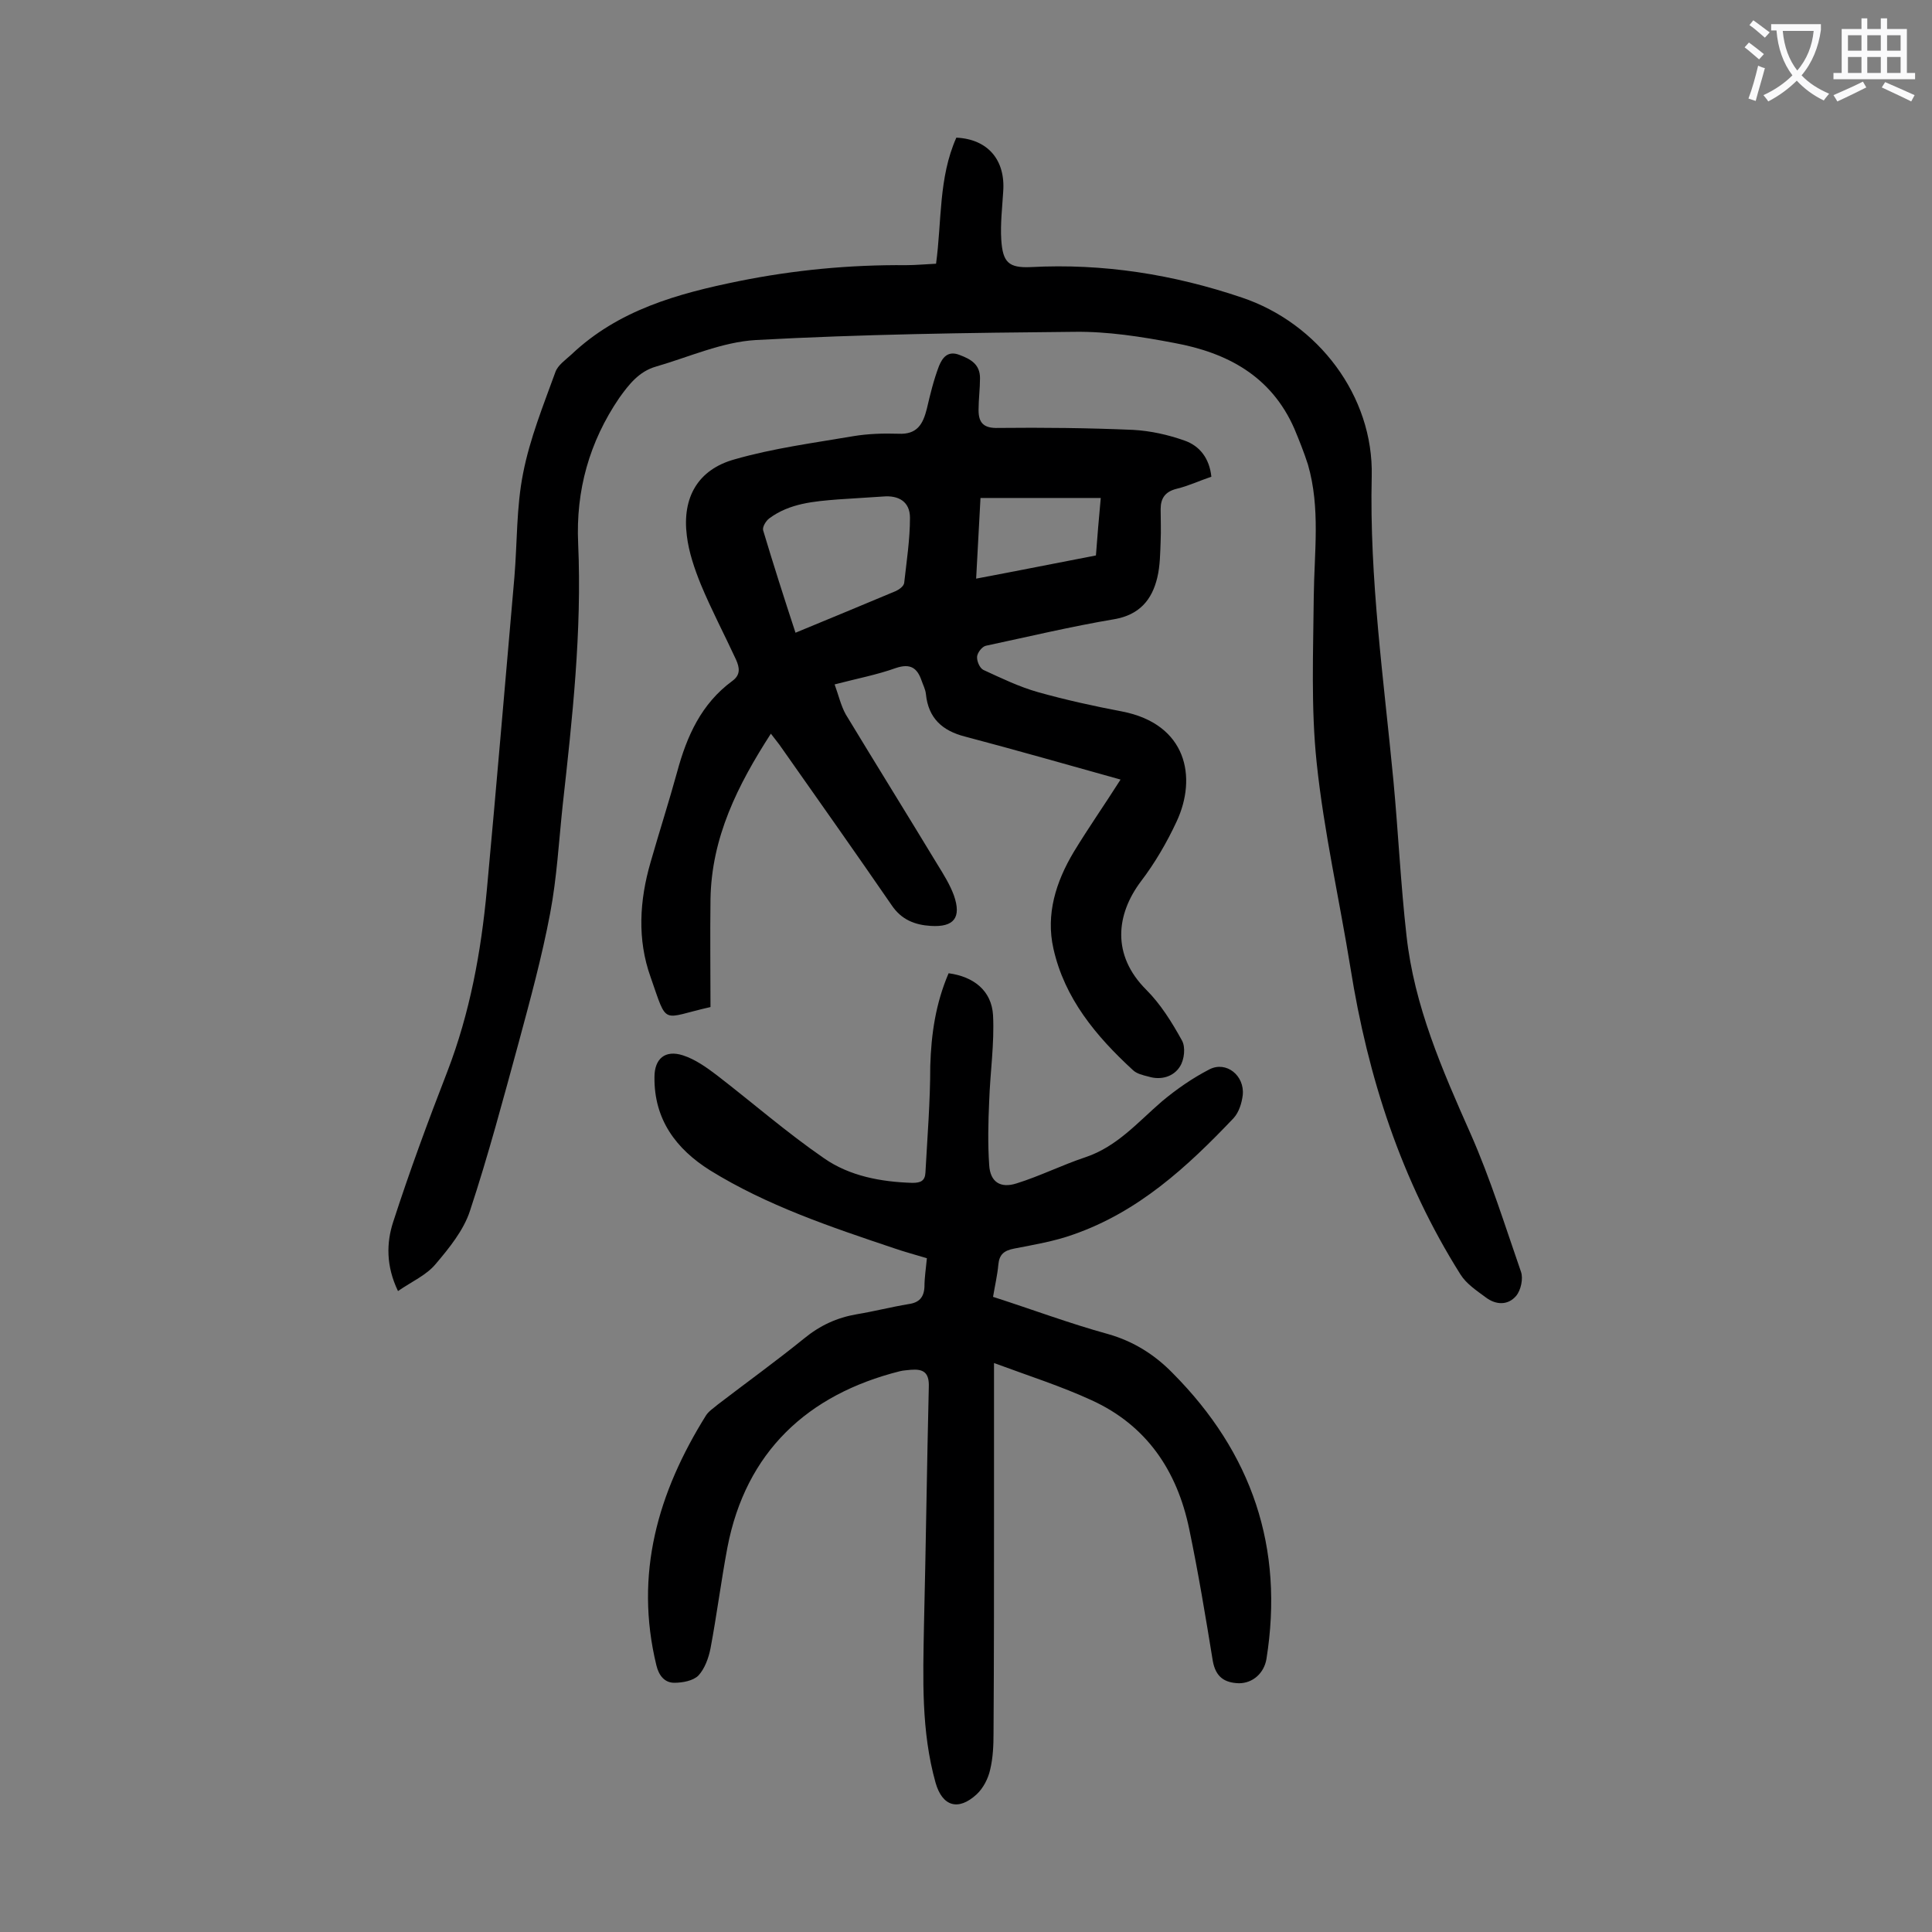
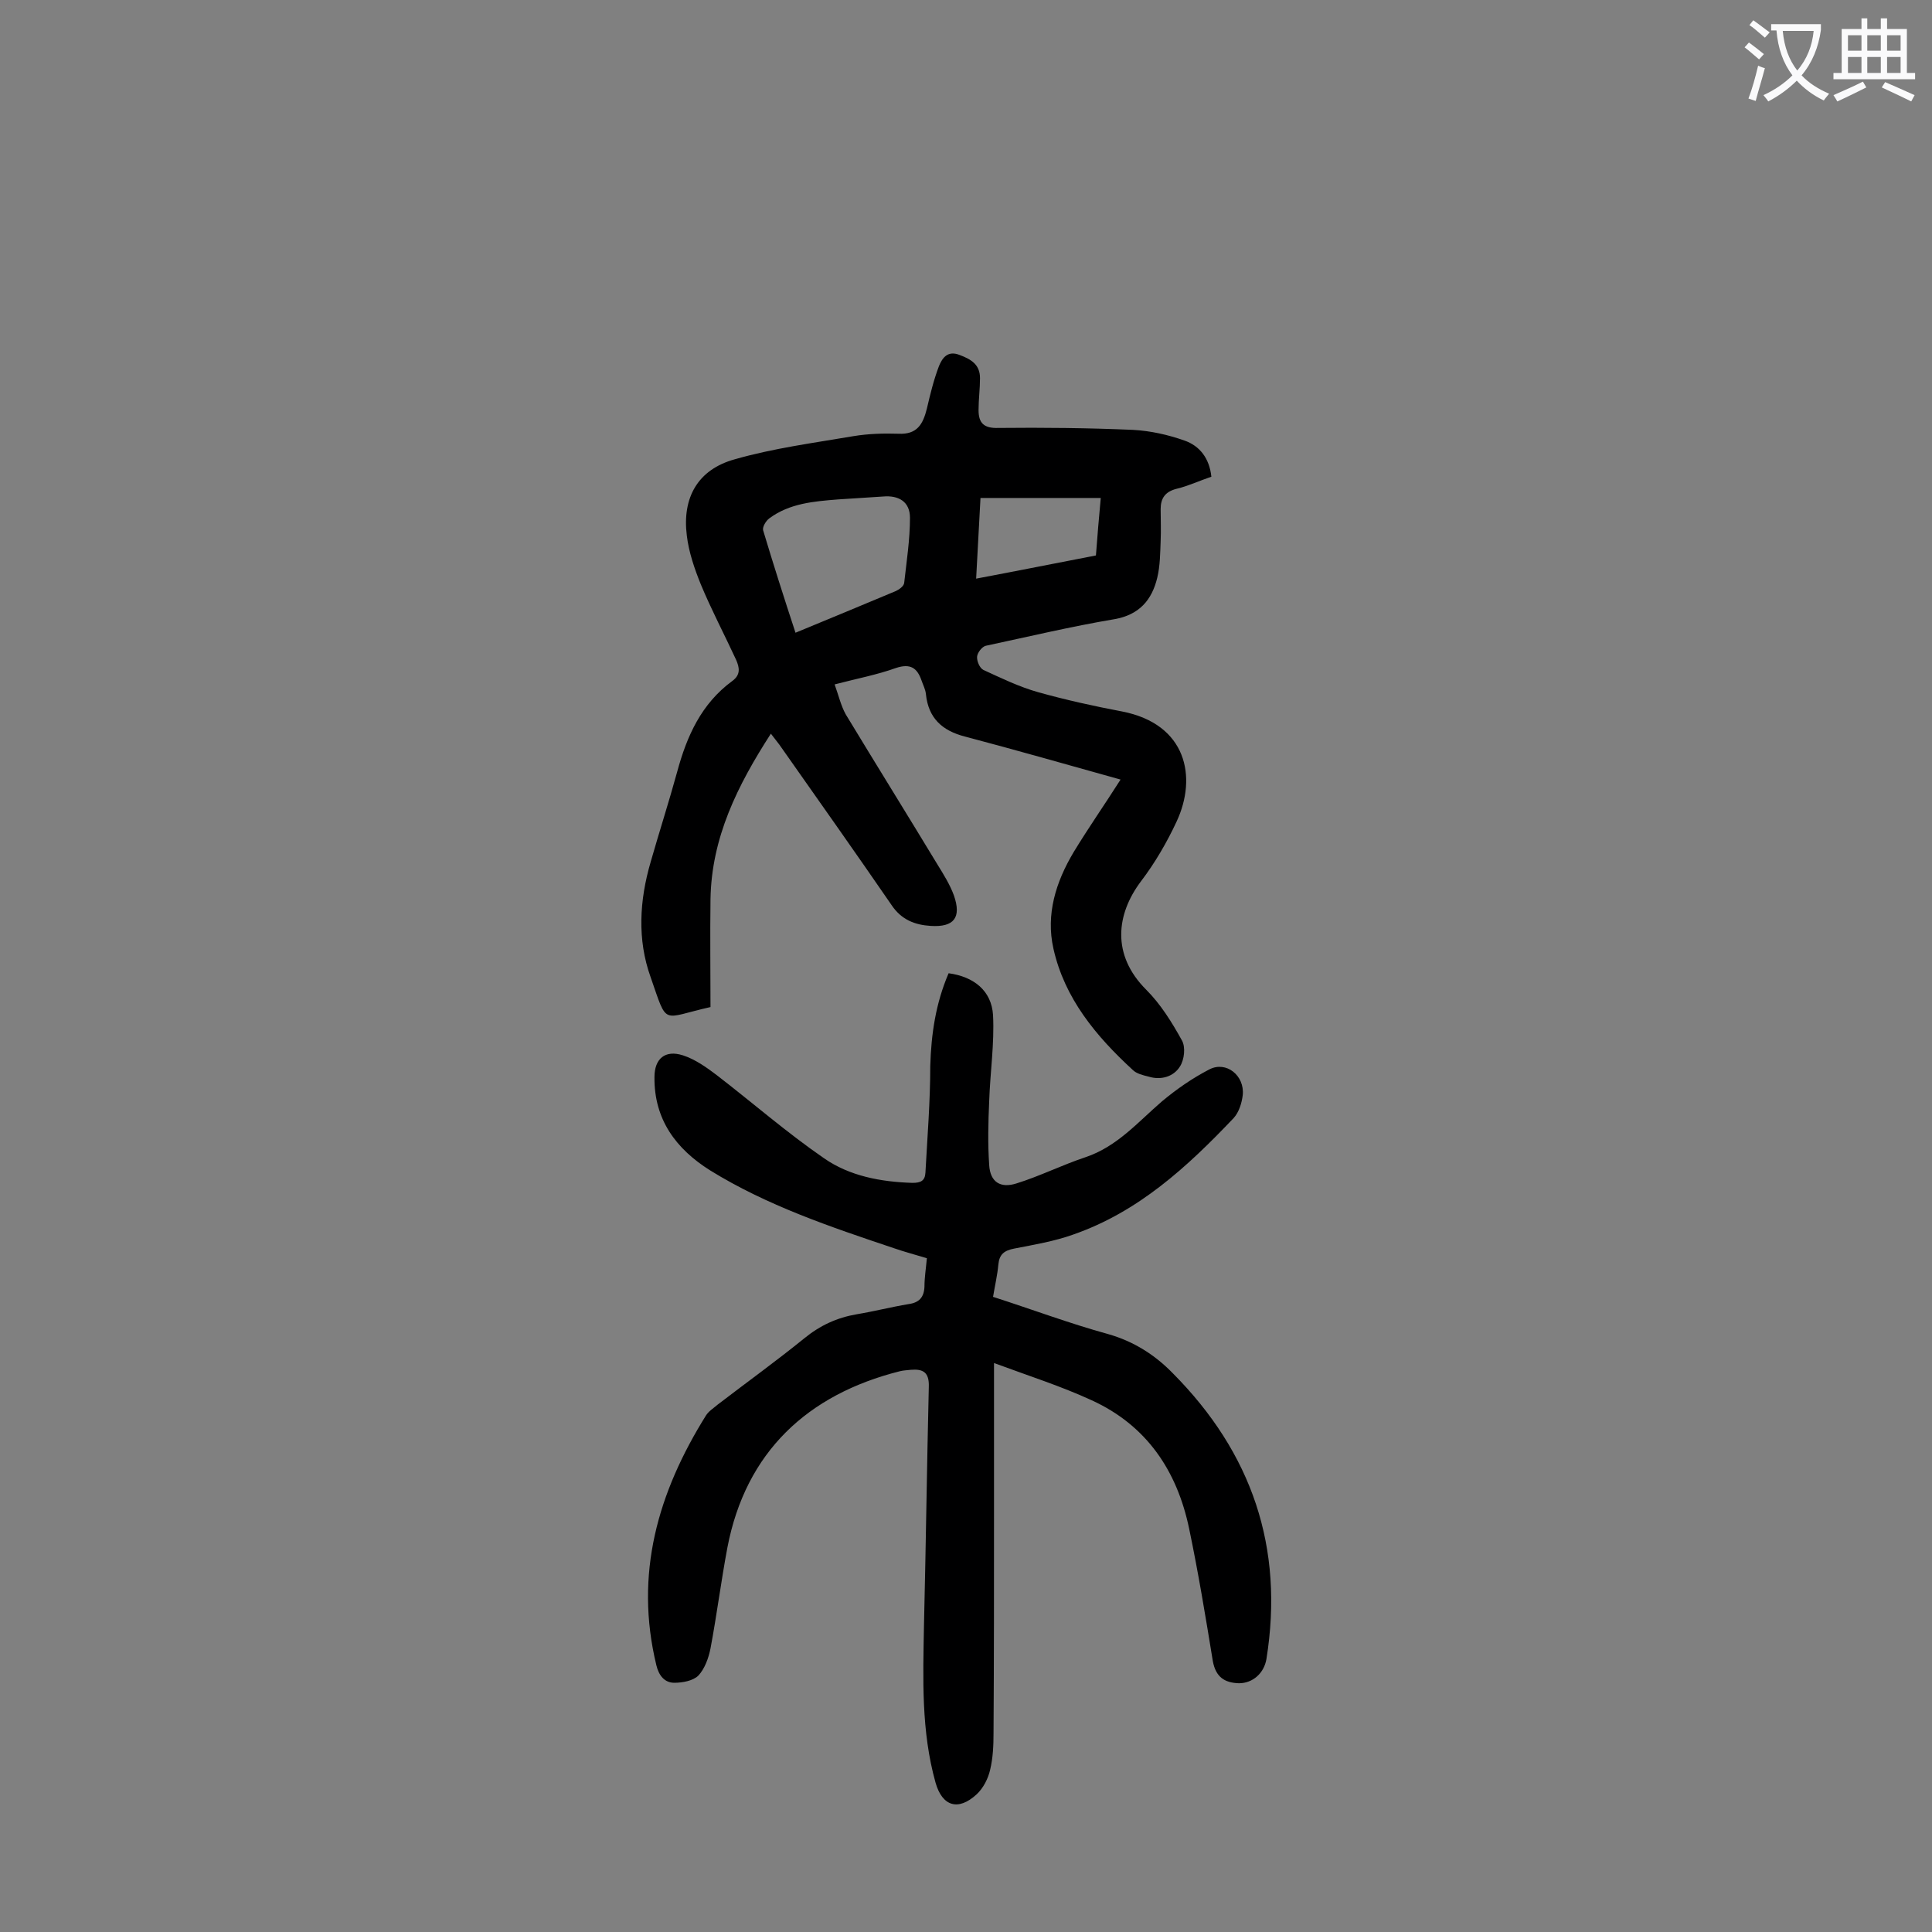
<svg xmlns="http://www.w3.org/2000/svg" enable-background="new 0 0 400 400" viewBox="0 0 400 400">
  <rect x="0" y="0" width="400" height="400" fill="#808080" stroke="none" />
  <g fill="#000001">
-     <path d="m82.4 267.3c-2.5-5.2-2.4-10-1-14.3 3.4-10.5 7.2-20.8 11.2-31.1 4.7-12.2 7-24.8 8.2-37.7 2-21.6 3.8-43.1 5.7-64.7.6-7.2.4-14.5 1.8-21.5 1.4-7.2 4.2-14.1 6.7-21 .5-1.4 2.1-2.5 3.3-3.6 9.7-9.2 21.9-12.6 34.7-15.2 11.4-2.3 22.9-3.4 34.6-3.3 2 0 4-.2 6.2-.3 1.2-8.8.5-17.8 4.2-26.1 6.5.3 10.2 4.6 9.7 11.2-.2 3.3-.6 6.6-.4 9.9.3 4.7 1.5 5.9 6.1 5.7 15-.8 29.5 1.5 43.7 6.3 15.8 5.3 27.3 20.4 26.9 37-.5 21.2 2.5 42.1 4.5 63.1 1 10.7 1.5 21.4 2.7 32 1.6 14.6 7.4 27.8 13.3 41.1 4.1 9.3 7.1 19 10.4 28.5.5 1.4 0 3.8-1 5-1.7 2-4.2 1.9-6.3.3-1.9-1.4-4-2.8-5.2-4.7-12.3-19.5-19.2-40.9-22.8-63.5-2.3-14.2-5.5-28.2-7-42.5-1.2-11.4-.7-23-.6-34.4.1-9.2 1.4-18.3-1.2-27.3-.8-2.5-1.8-5-2.8-7.4-4.8-11-14-15.8-24.9-17.8-6.8-1.3-13.8-2.4-20.7-2.3-22 .2-44 .5-65.9 1.7-7 .4-13.8 3.5-20.7 5.5-3.5 1-5.6 3.7-7.6 6.5-6.2 9.1-9 19.2-8.5 30.1.8 18.2-1.2 36.2-3.2 54.2-.8 7.5-1.2 15-2.6 22.4-1.7 9-4.1 17.8-6.5 26.7-3.2 11.7-6.3 23.4-10.1 34.9-1.3 4-4.3 7.7-7.1 11-1.9 2.3-4.9 3.6-7.8 5.6z" />
    <path d="m232 161.4c-11.1-3.1-21.6-6.1-32.2-8.9-4.7-1.2-7.6-3.8-8.1-8.8-.1-1-.6-1.9-.9-2.8-.9-2.6-2.3-3.6-5.3-2.6-3.9 1.4-8.1 2.2-12.7 3.4.8 2.2 1.3 4.4 2.3 6.2 6.3 10.4 12.7 20.7 19 31.1 1.3 2.1 2.6 4.2 3.4 6.4 1.6 4.6 0 6.6-4.8 6.3-3.3-.2-6.1-1.3-8.1-4.3-7.5-10.9-15.2-21.8-22.8-32.6-.6-.9-1.3-1.7-2.2-2.9-6.9 10.7-12.3 21.5-12.5 34.3-.1 7.5 0 15 0 22.3-10.3 2.3-8.8 4.1-12.4-6.2-2.8-7.8-2.3-15.9 0-23.8 1.8-6.3 3.8-12.5 5.5-18.7 2-7.4 5-14.1 11.4-18.8 1.8-1.3 1.5-2.8.8-4.4-2.4-5.2-5.1-10.3-7.3-15.6-1.3-3.2-2.5-6.7-2.9-10.1-1-7.9 2.3-13.7 9.9-15.8 8-2.3 16.4-3.4 24.6-4.8 3-.5 6.2-.6 9.3-.5 3.9.2 5.1-2 5.9-5.2.7-3 1.4-5.9 2.5-8.8.7-1.7 1.8-3.3 4.3-2.3 2.4.9 4.2 2 4.2 4.8 0 2.2-.3 4.4-.3 6.6 0 2.7 1.1 3.8 4.1 3.7 9.3-.1 18.6 0 27.9.4 3.6.2 7.2 1 10.6 2.2 3.2 1.1 5.2 3.7 5.6 7.5-2.4.8-4.7 1.9-7.2 2.5-2.4.6-3.3 2-3.3 4.2s.1 4.4 0 6.6c-.1 2.5-.1 5.1-.7 7.6-1.1 4.6-3.7 7.7-8.9 8.6-8.9 1.5-17.7 3.6-26.6 5.5-.8.2-1.7 1.4-1.8 2.2-.1.9.5 2.4 1.3 2.8 3.7 1.7 7.4 3.5 11.3 4.6 5.7 1.6 11.6 2.9 17.4 4 13.4 2.6 15.6 13.6 11.3 22.8-2 4.3-4.5 8.6-7.4 12.4-5.1 6.8-6.1 15.2 1.1 22.4 3 3 5.3 6.7 7.4 10.5.8 1.4.5 4-.4 5.4-1.3 2.1-3.9 2.9-6.5 2.1-1.2-.3-2.5-.6-3.3-1.4-7.6-7-14.1-14.8-16.4-25.1-1.6-7.1.5-13.8 4.2-20 3.1-5.1 6.4-9.8 9.7-15zm-67.3-30.4c7.3-3 14-5.8 20.7-8.6.7-.3 1.7-1 1.8-1.7.5-4.5 1.2-9 1.2-13.5 0-3.3-2.3-4.7-5.6-4.4-3.1.2-6.2.4-9.3.6-5 .4-10 .8-14.2 3.9-.7.5-1.5 1.8-1.3 2.5 2.1 7 4.3 13.9 6.7 21.2zm38.3-27.9c-.3 5.5-.6 11-.9 16.7 8.5-1.6 16.5-3.2 24.8-4.8.3-3.9.6-7.7 1-11.9-8.6 0-16.5 0-24.9 0z" />
-     <path d="m196.4 201.5c5.2.7 8.9 3.6 9.2 8.7.3 5.9-.6 11.8-.8 17.8-.2 4.4-.3 8.8 0 13.2.2 3.5 2.3 4.9 5.7 3.8 4.8-1.5 9.4-3.8 14.2-5.4 6.6-2.2 10.9-7.3 15.9-11.6 3-2.5 6.3-4.8 9.8-6.6s7.3 1.3 6.9 5.3c-.2 1.7-.8 3.6-1.9 4.8-9.6 10.1-19.7 19.4-33.2 24.1-3.9 1.4-8.1 2.1-12.2 2.9-2.1.4-3.1 1.2-3.3 3.3-.2 2.2-.7 4.3-1.1 6.7 8.1 2.6 15.8 5.5 23.8 7.7 5.3 1.5 9.7 4.3 13.4 8.1 16.4 16.5 23.1 36.1 19.4 59.2-.5 2.9-2.8 5-5.7 5-3-.1-4.8-1.3-5.4-4.6-1.5-9.2-3-18.3-4.9-27.4-2.5-12-8.8-21.4-20.2-26.6-6.3-2.9-12.9-5-20.2-7.7v30.8c0 15.3 0 30.5-.1 45.8 0 2.5-.1 5.1-.7 7.6-.4 1.8-1.4 3.8-2.8 5.1-3.8 3.5-7.1 2.5-8.5-2.4-3-10.7-2.6-21.6-2.4-32.6.4-16.5.6-32.9 1-49.4.1-3-1.2-3.7-3.7-3.5-.8.1-1.5.1-2.3.3-19.1 4.8-31.9 16.7-35.7 36.5-1.3 6.9-2.2 14-3.5 20.9-.4 2-1.2 4.2-2.5 5.6-1.1 1.1-3.3 1.5-5 1.5-2 0-3.2-1.5-3.7-3.6-4.6-18.9.3-35.8 10.3-51.8.6-.9 1.6-1.5 2.4-2.2 6-4.6 12.1-9 17.9-13.7 3.3-2.7 6.8-4.3 10.9-5 3.6-.6 7.1-1.5 10.7-2.1 2.2-.3 3.2-1.4 3.3-3.6 0-1.9.3-3.7.5-5.9-2.3-.7-4.6-1.3-6.9-2.1-13.1-4.4-26.2-8.8-38-16.1-7-4.4-11.6-10.5-11.5-19.3 0-3.8 2.2-5.7 5.9-4.5 2.5.8 4.9 2.5 7 4.1 7.4 5.7 14.5 11.9 22.2 17.2 5.3 3.7 11.8 4.9 18.3 5.1 1.7 0 2.6-.4 2.7-2.1.4-7.4 1-14.7 1-22.1.2-6.6 1.1-12.9 3.8-19.2z" />
+     <path d="m196.4 201.5c5.2.7 8.9 3.6 9.2 8.7.3 5.9-.6 11.8-.8 17.8-.2 4.4-.3 8.8 0 13.2.2 3.5 2.3 4.9 5.7 3.8 4.8-1.5 9.4-3.8 14.2-5.4 6.6-2.2 10.9-7.3 15.9-11.6 3-2.5 6.3-4.8 9.8-6.6s7.3 1.3 6.9 5.3c-.2 1.7-.8 3.6-1.9 4.8-9.6 10.1-19.7 19.4-33.2 24.1-3.9 1.4-8.1 2.1-12.2 2.9-2.1.4-3.1 1.2-3.3 3.3-.2 2.2-.7 4.3-1.1 6.7 8.1 2.6 15.8 5.5 23.8 7.7 5.3 1.5 9.7 4.3 13.4 8.1 16.4 16.5 23.1 36.1 19.4 59.2-.5 2.9-2.8 5-5.7 5-3-.1-4.8-1.3-5.4-4.6-1.5-9.2-3-18.3-4.9-27.4-2.5-12-8.8-21.4-20.2-26.6-6.3-2.9-12.9-5-20.2-7.7v30.8c0 15.3 0 30.5-.1 45.8 0 2.5-.1 5.1-.7 7.6-.4 1.8-1.4 3.8-2.8 5.1-3.8 3.5-7.1 2.5-8.5-2.4-3-10.7-2.6-21.6-2.4-32.6.4-16.5.6-32.9 1-49.4.1-3-1.2-3.7-3.7-3.5-.8.1-1.5.1-2.3.3-19.1 4.8-31.9 16.7-35.7 36.5-1.3 6.9-2.2 14-3.5 20.9-.4 2-1.2 4.2-2.5 5.6-1.1 1.1-3.3 1.5-5 1.5-2 0-3.2-1.5-3.7-3.6-4.6-18.9.3-35.8 10.3-51.8.6-.9 1.6-1.5 2.4-2.2 6-4.6 12.1-9 17.9-13.7 3.3-2.7 6.8-4.3 10.9-5 3.6-.6 7.1-1.5 10.7-2.1 2.2-.3 3.2-1.4 3.3-3.6 0-1.9.3-3.7.5-5.9-2.3-.7-4.6-1.3-6.9-2.1-13.1-4.4-26.2-8.8-38-16.1-7-4.4-11.6-10.5-11.5-19.3 0-3.8 2.2-5.7 5.9-4.5 2.5.8 4.9 2.5 7 4.1 7.4 5.7 14.5 11.9 22.2 17.2 5.3 3.7 11.8 4.9 18.3 5.1 1.7 0 2.6-.4 2.7-2.1.4-7.4 1-14.7 1-22.1.2-6.6 1.1-12.9 3.8-19.2" />
  </g>
  <path d="m362.1 8.8c1.1.8 2.1 1.6 3.1 2.4l-1 1.1c-1.3-1.1-2.3-2-3-2.5zm1.9 4.8c.5.2.9.4 1.4.5-.6 2.3-1.3 4.5-1.9 6.8l-1.5-.5c.8-2.1 1.4-4.3 2-6.8zm-1-9.4c1.3.9 2.4 1.8 3.4 2.5l-1 1.1c-1.4-1.2-2.4-2.1-3.2-2.6zm3.7 2.2v-1.4h10.3v1.2c-.5 3.6-1.8 6.8-4 9.4 1.5 1.6 3.4 2.8 5.7 3.8-.3.4-.7.8-1.1 1.4-2.3-1.1-4.1-2.5-5.6-4.1-1.6 1.6-3.6 3.1-5.9 4.3-.3-.5-.7-.9-1-1.3 2.4-1.1 4.4-2.5 6-4.1-1.9-2.5-3-5.6-3.3-9.3h-1.1zm8.8 0h-6.4c.3 3.3 1.3 6 3 8.2 2-2.3 3.1-5.1 3.4-8.2z" fill="#fafafb" />
  <path d="m385.3 3.8h1.3v2.2h2.8v-2.2h1.3v2.2h4.1v9.1h1.7v1.3h-16.9v-1.3h1.7v-9.1h4.1v-2.2zm.4 13.1.7 1.2c-1.8.9-3.8 1.9-6 2.9-.2-.4-.5-.8-.8-1.3 2.3-1 4.3-1.9 6.1-2.8zm-3.1-6.4h2.8v-3.2h-2.8zm0 4.6h2.8v-3.3h-2.8zm4-4.6h2.8v-3.2h-2.8zm0 4.6h2.8v-3.3h-2.8zm3.7 1.9c2.1.9 4.1 1.8 6.1 2.7l-.7 1.3c-2.2-1.1-4.2-2-6.1-2.9zm3.2-9.7h-2.8v3.2h2.8zm-2.8 7.8h2.8v-3.3h-2.8z" fill="#fafafb" />
</svg>